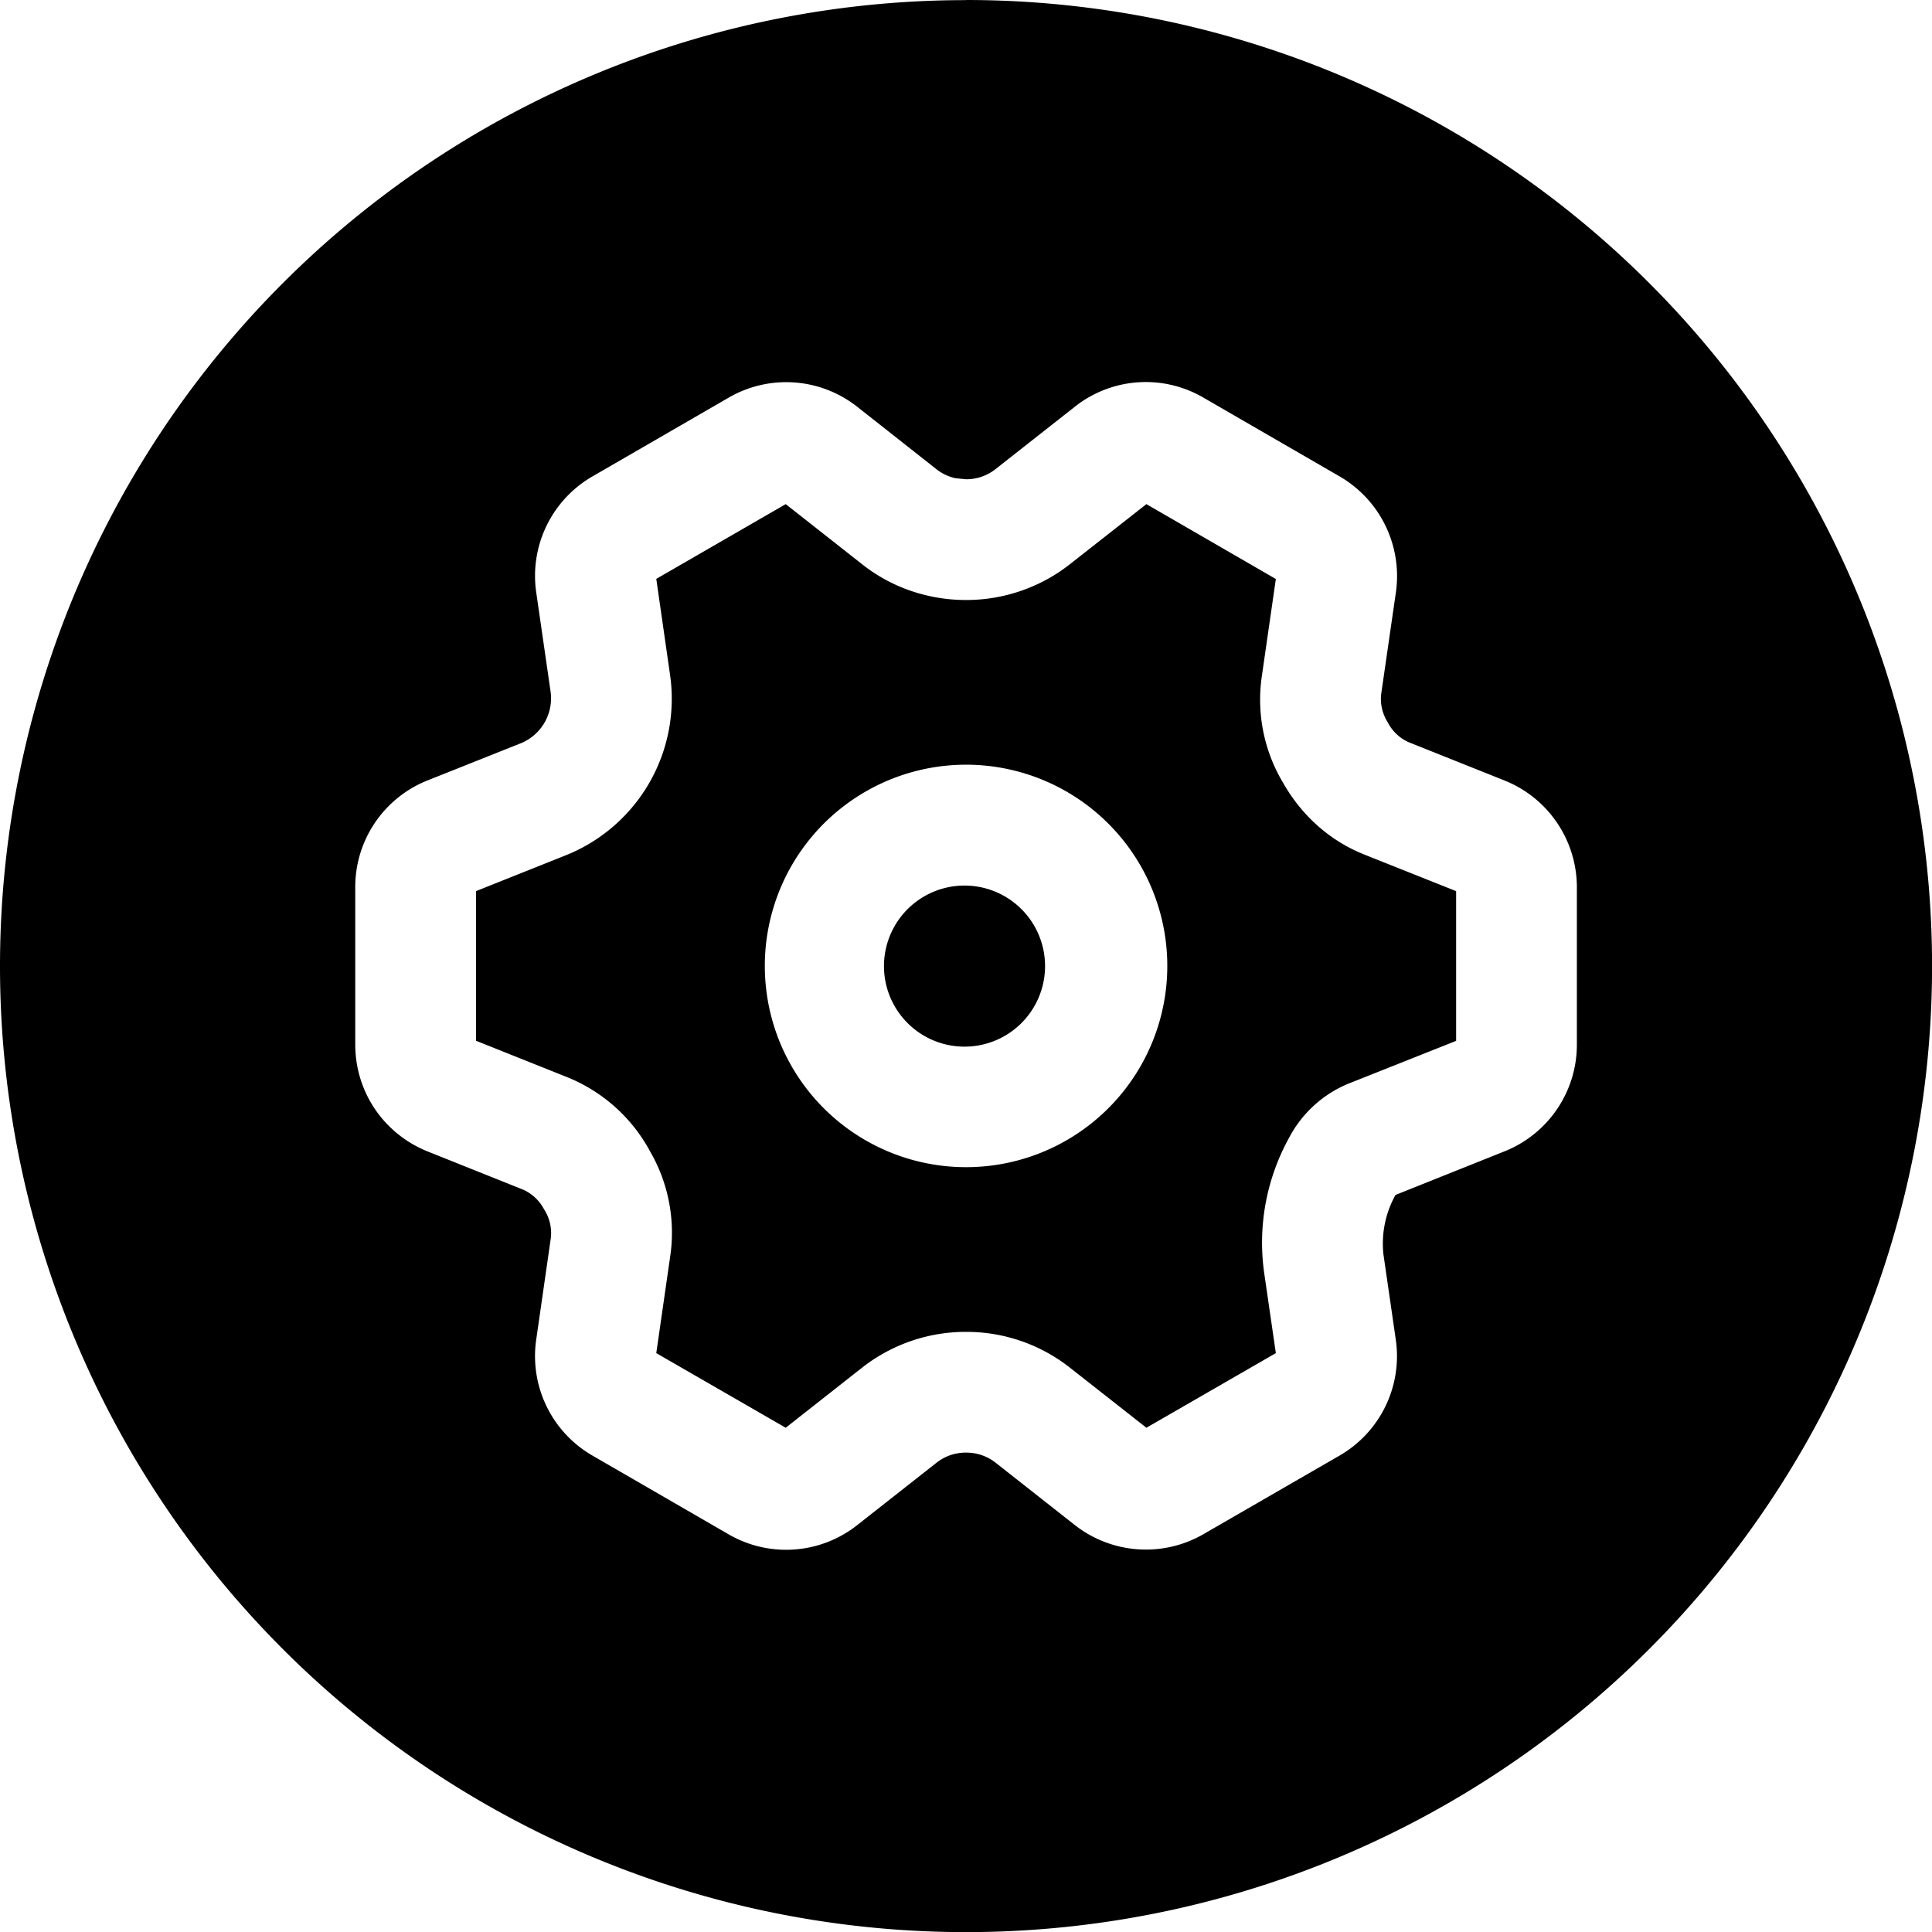
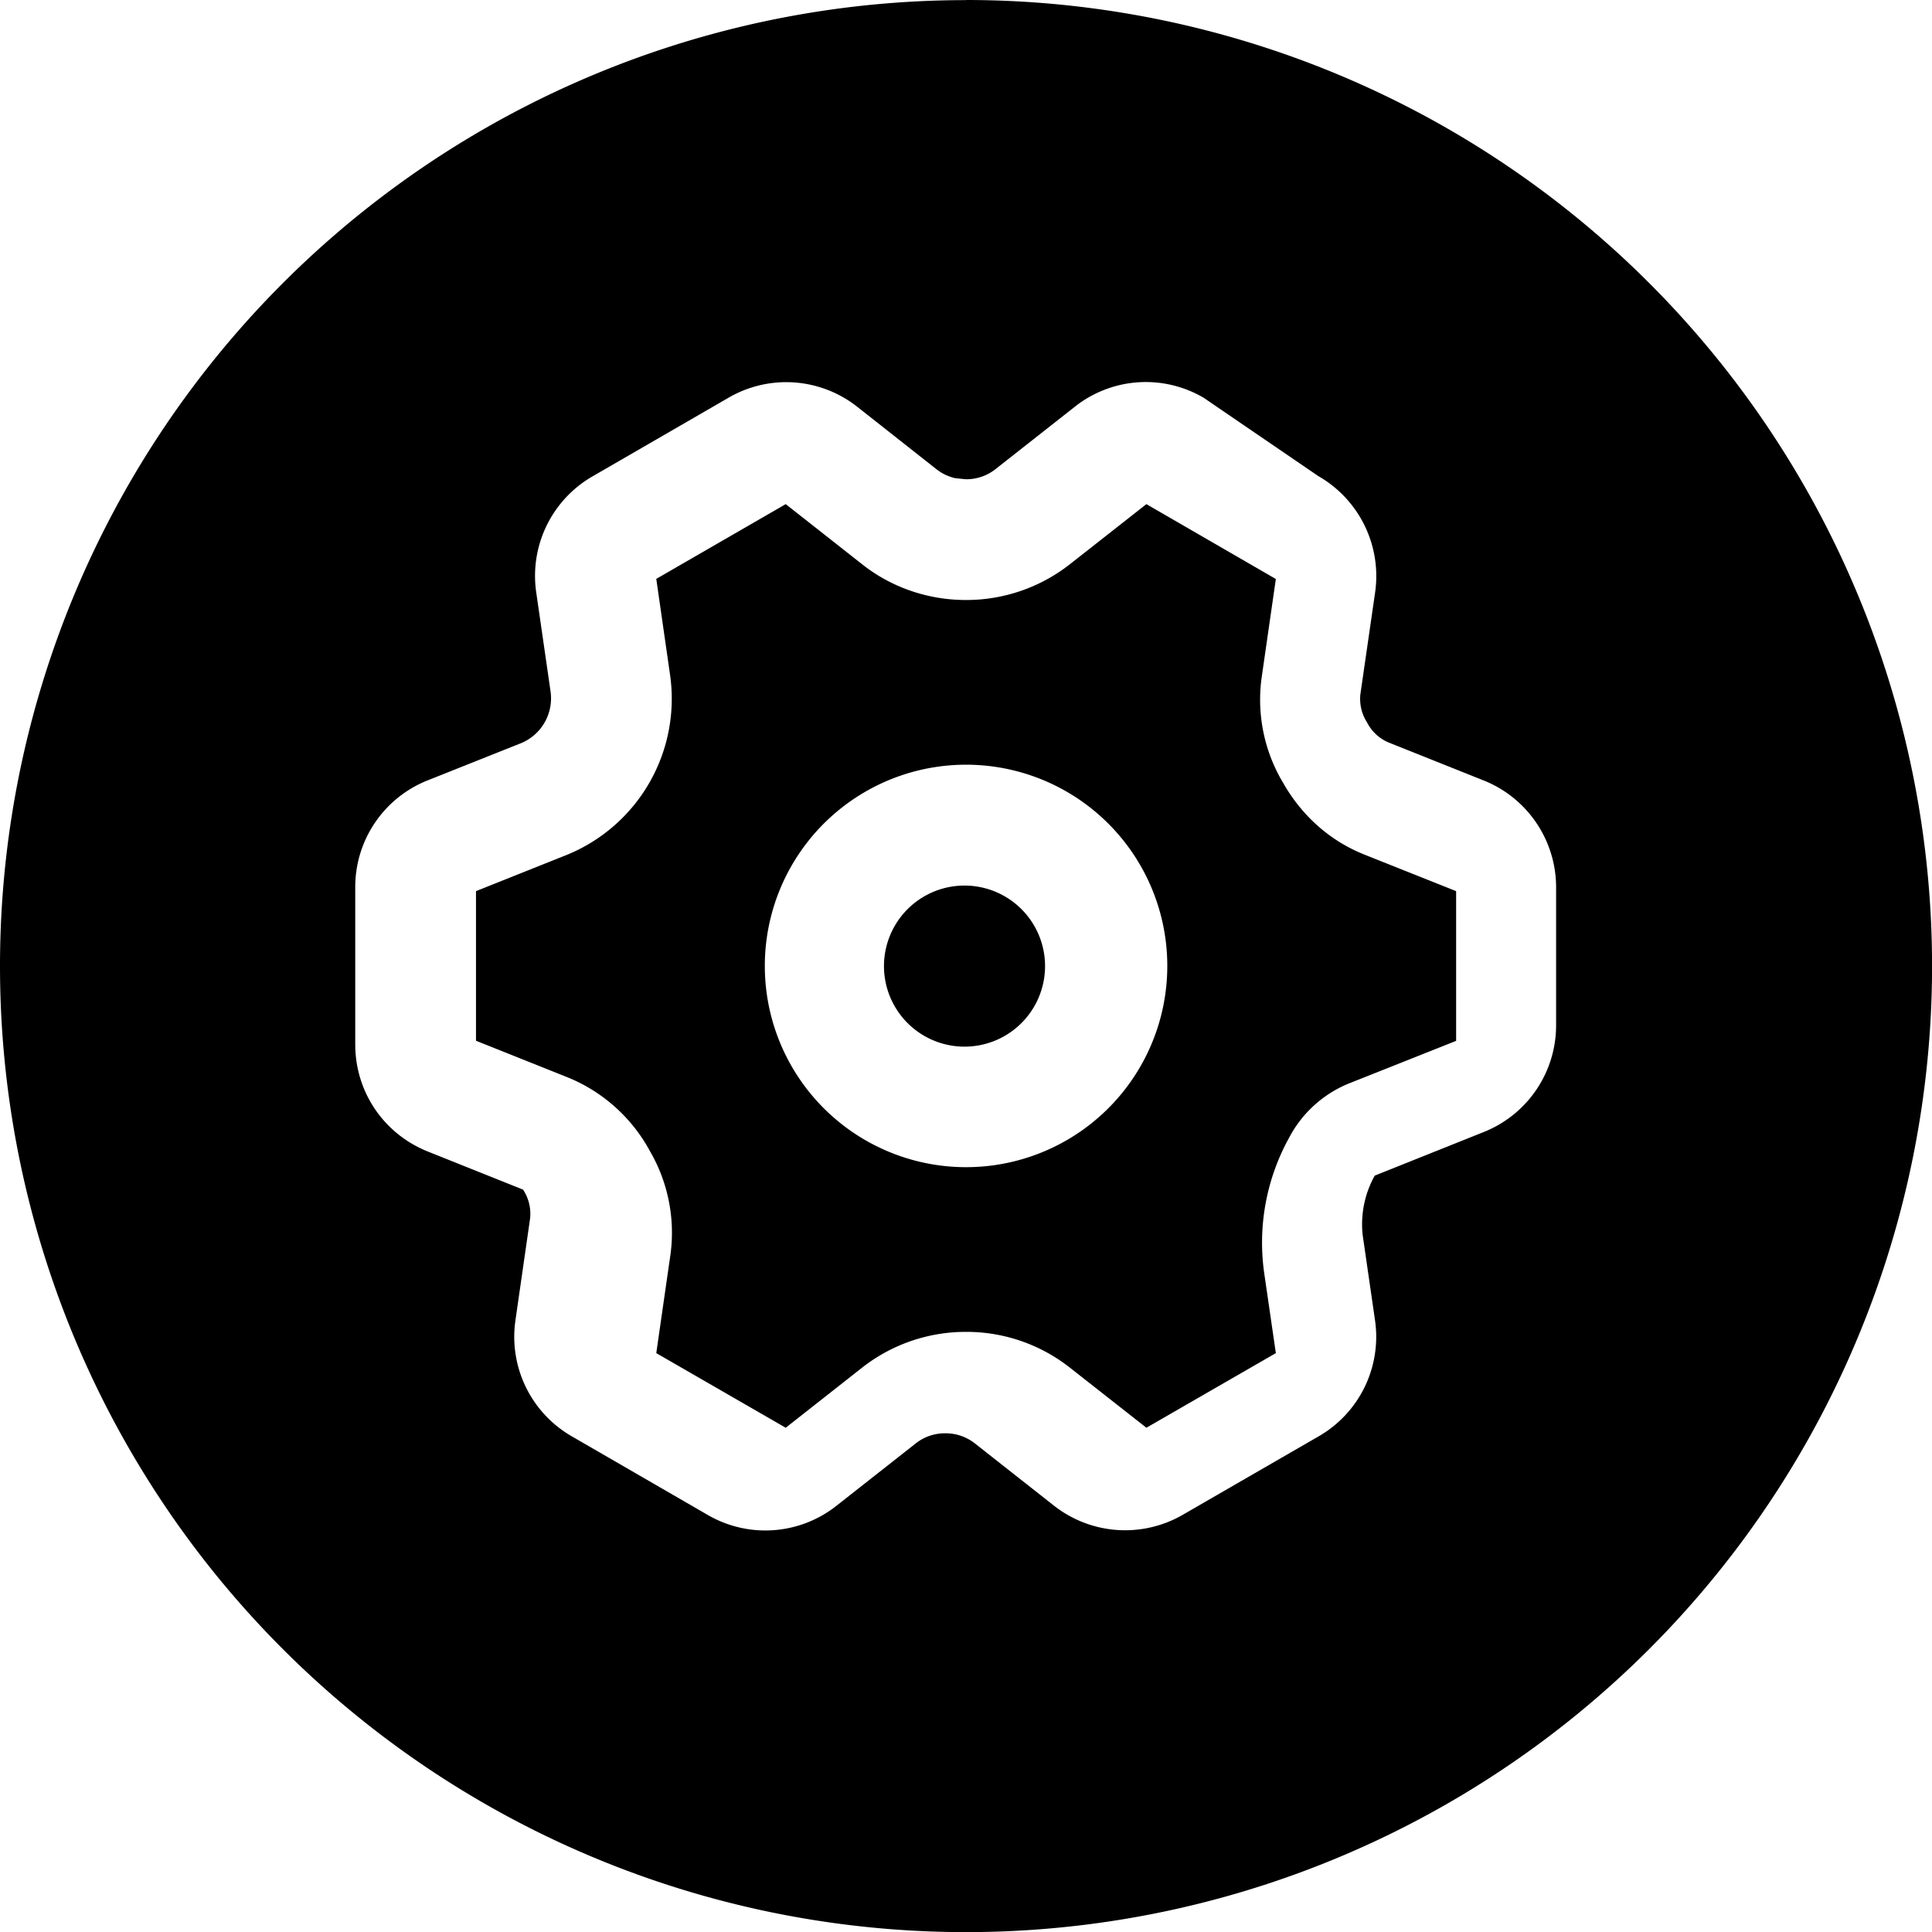
<svg xmlns="http://www.w3.org/2000/svg" width="16" height="16">
-   <path d="M8 0a8 8 0 1 1 0 16.001 8 8 0 0 1 0-16Zm1.968 3.294a.947.947 0 0 0-1.07.077l-.656.516a.389.389 0 0 1-.245.082l-.086-.009a.388.388 0 0 1-.153-.072l-.656-.517a.95.95 0 0 0-1.069-.077l-1.124.65a.951.951 0 0 0-.468.963l.119.823a.402.402 0 0 1-.241.423l-.778.31a.95.95 0 0 0-.599.886v1.3c0 .393.235.74.6.887l.79.316a.364.364 0 0 1 .172.16l.005.008a.363.363 0 0 1 .053.231l-.121.841a.951.951 0 0 0 .468.964l1.124.65a.95.95 0 0 0 1.069-.078l.656-.516a.388.388 0 0 1 .244-.082.39.39 0 0 1 .24.081l.657.517a.954.954 0 0 0 1.068.077l1.124-.649a.951.951 0 0 0 .468-.964l-.102-.704a.827.827 0 0 1 .1-.492l.9-.36a.951.951 0 0 0 .602-.888V7.351a.953.953 0 0 0-.601-.888l-.791-.316a.356.356 0 0 1-.171-.159l-.005-.009a.36.36 0 0 1-.053-.229l.122-.843a.954.954 0 0 0-.47-.964Zm-.474.881 1.072.62-.117.812a1.34 1.34 0 0 0 .17.864l.009.014c0 .003.003.006.005.01.157.27.387.47.663.581l.763.304v1.24l-.891.354a.974.974 0 0 0-.492.448 1.797 1.797 0 0 0-.208 1.11l.098.674-1.072.618-.634-.498a1.384 1.384 0 0 0-.861-.296 1.39 1.39 0 0 0-.859.296l-.633.498-1.072-.618.117-.813a1.343 1.343 0 0 0-.172-.864l-.008-.015a1.356 1.356 0 0 0-.669-.591l-.761-.304V7.38l.749-.299a1.396 1.396 0 0 0 .858-1.493l-.114-.794 1.072-.619.633.498c.242.192.546.296.86.296a1.39 1.39 0 0 0 .86-.296l.634-.498Zm.158 3.601a1.666 1.666 0 1 0-3.303.447 1.666 1.666 0 0 0 3.303-.447ZM8 7.334a.667.667 0 0 1 .09 1.326A.667.667 0 1 1 8 7.334Z" fill-rule="evenodd" />
+   <path d="M8 0a8 8 0 1 1 0 16.001 8 8 0 0 1 0-16Zm1.968 3.294a.947.947 0 0 0-1.07.077l-.656.516a.389.389 0 0 1-.245.082l-.086-.009a.388.388 0 0 1-.153-.072l-.656-.517a.95.95 0 0 0-1.069-.077l-1.124.65a.951.951 0 0 0-.468.963l.119.823a.402.402 0 0 1-.241.423l-.778.31a.95.95 0 0 0-.599.886v1.3c0 .393.235.74.6.887l.79.316l.005.008a.363.363 0 0 1 .053.231l-.121.841a.951.951 0 0 0 .468.964l1.124.65a.95.95 0 0 0 1.069-.078l.656-.516a.388.388 0 0 1 .244-.082.39.39 0 0 1 .24.081l.657.517a.954.954 0 0 0 1.068.077l1.124-.649a.951.951 0 0 0 .468-.964l-.102-.704a.827.827 0 0 1 .1-.492l.9-.36a.951.951 0 0 0 .602-.888V7.351a.953.953 0 0 0-.601-.888l-.791-.316a.356.356 0 0 1-.171-.159l-.005-.009a.36.36 0 0 1-.053-.229l.122-.843a.954.954 0 0 0-.47-.964Zm-.474.881 1.072.62-.117.812a1.34 1.34 0 0 0 .17.864l.009.014c0 .003.003.006.005.01.157.27.387.47.663.581l.763.304v1.24l-.891.354a.974.974 0 0 0-.492.448 1.797 1.797 0 0 0-.208 1.11l.098.674-1.072.618-.634-.498a1.384 1.384 0 0 0-.861-.296 1.39 1.39 0 0 0-.859.296l-.633.498-1.072-.618.117-.813a1.343 1.343 0 0 0-.172-.864l-.008-.015a1.356 1.356 0 0 0-.669-.591l-.761-.304V7.38l.749-.299a1.396 1.396 0 0 0 .858-1.493l-.114-.794 1.072-.619.633.498c.242.192.546.296.86.296a1.39 1.39 0 0 0 .86-.296l.634-.498Zm.158 3.601a1.666 1.666 0 1 0-3.303.447 1.666 1.666 0 0 0 3.303-.447ZM8 7.334a.667.667 0 0 1 .09 1.326A.667.667 0 1 1 8 7.334Z" fill-rule="evenodd" />
</svg>